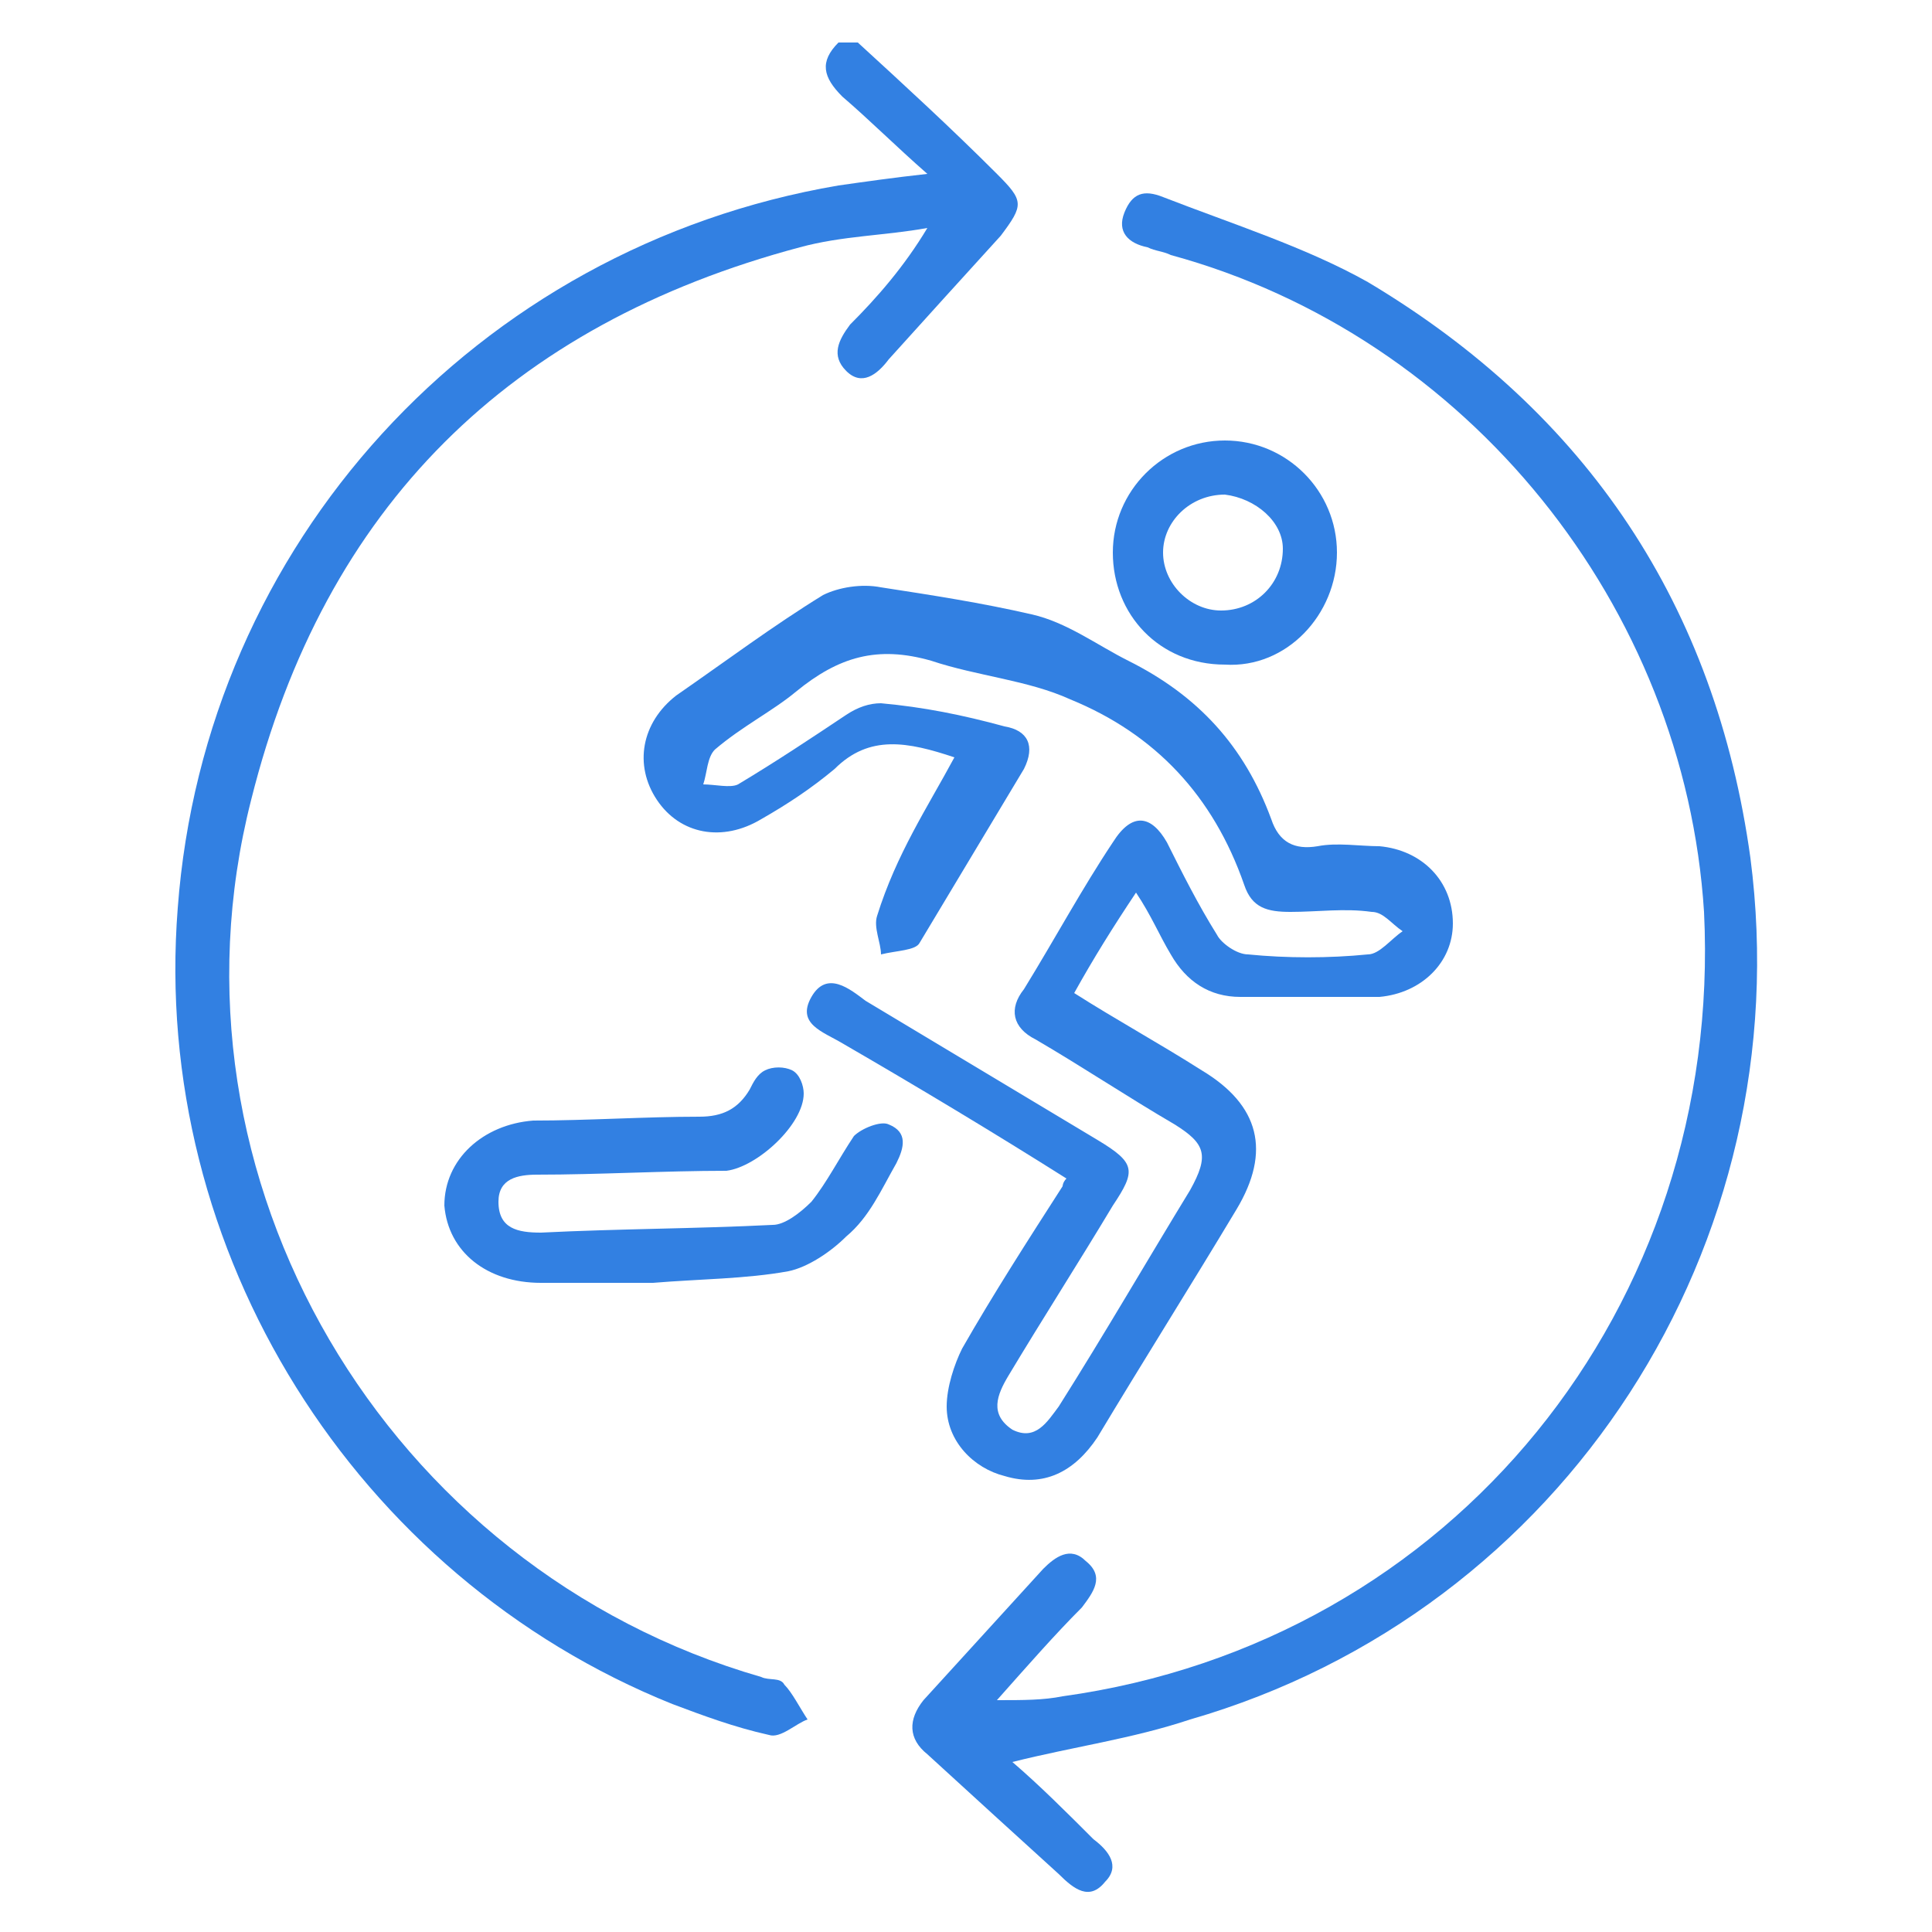
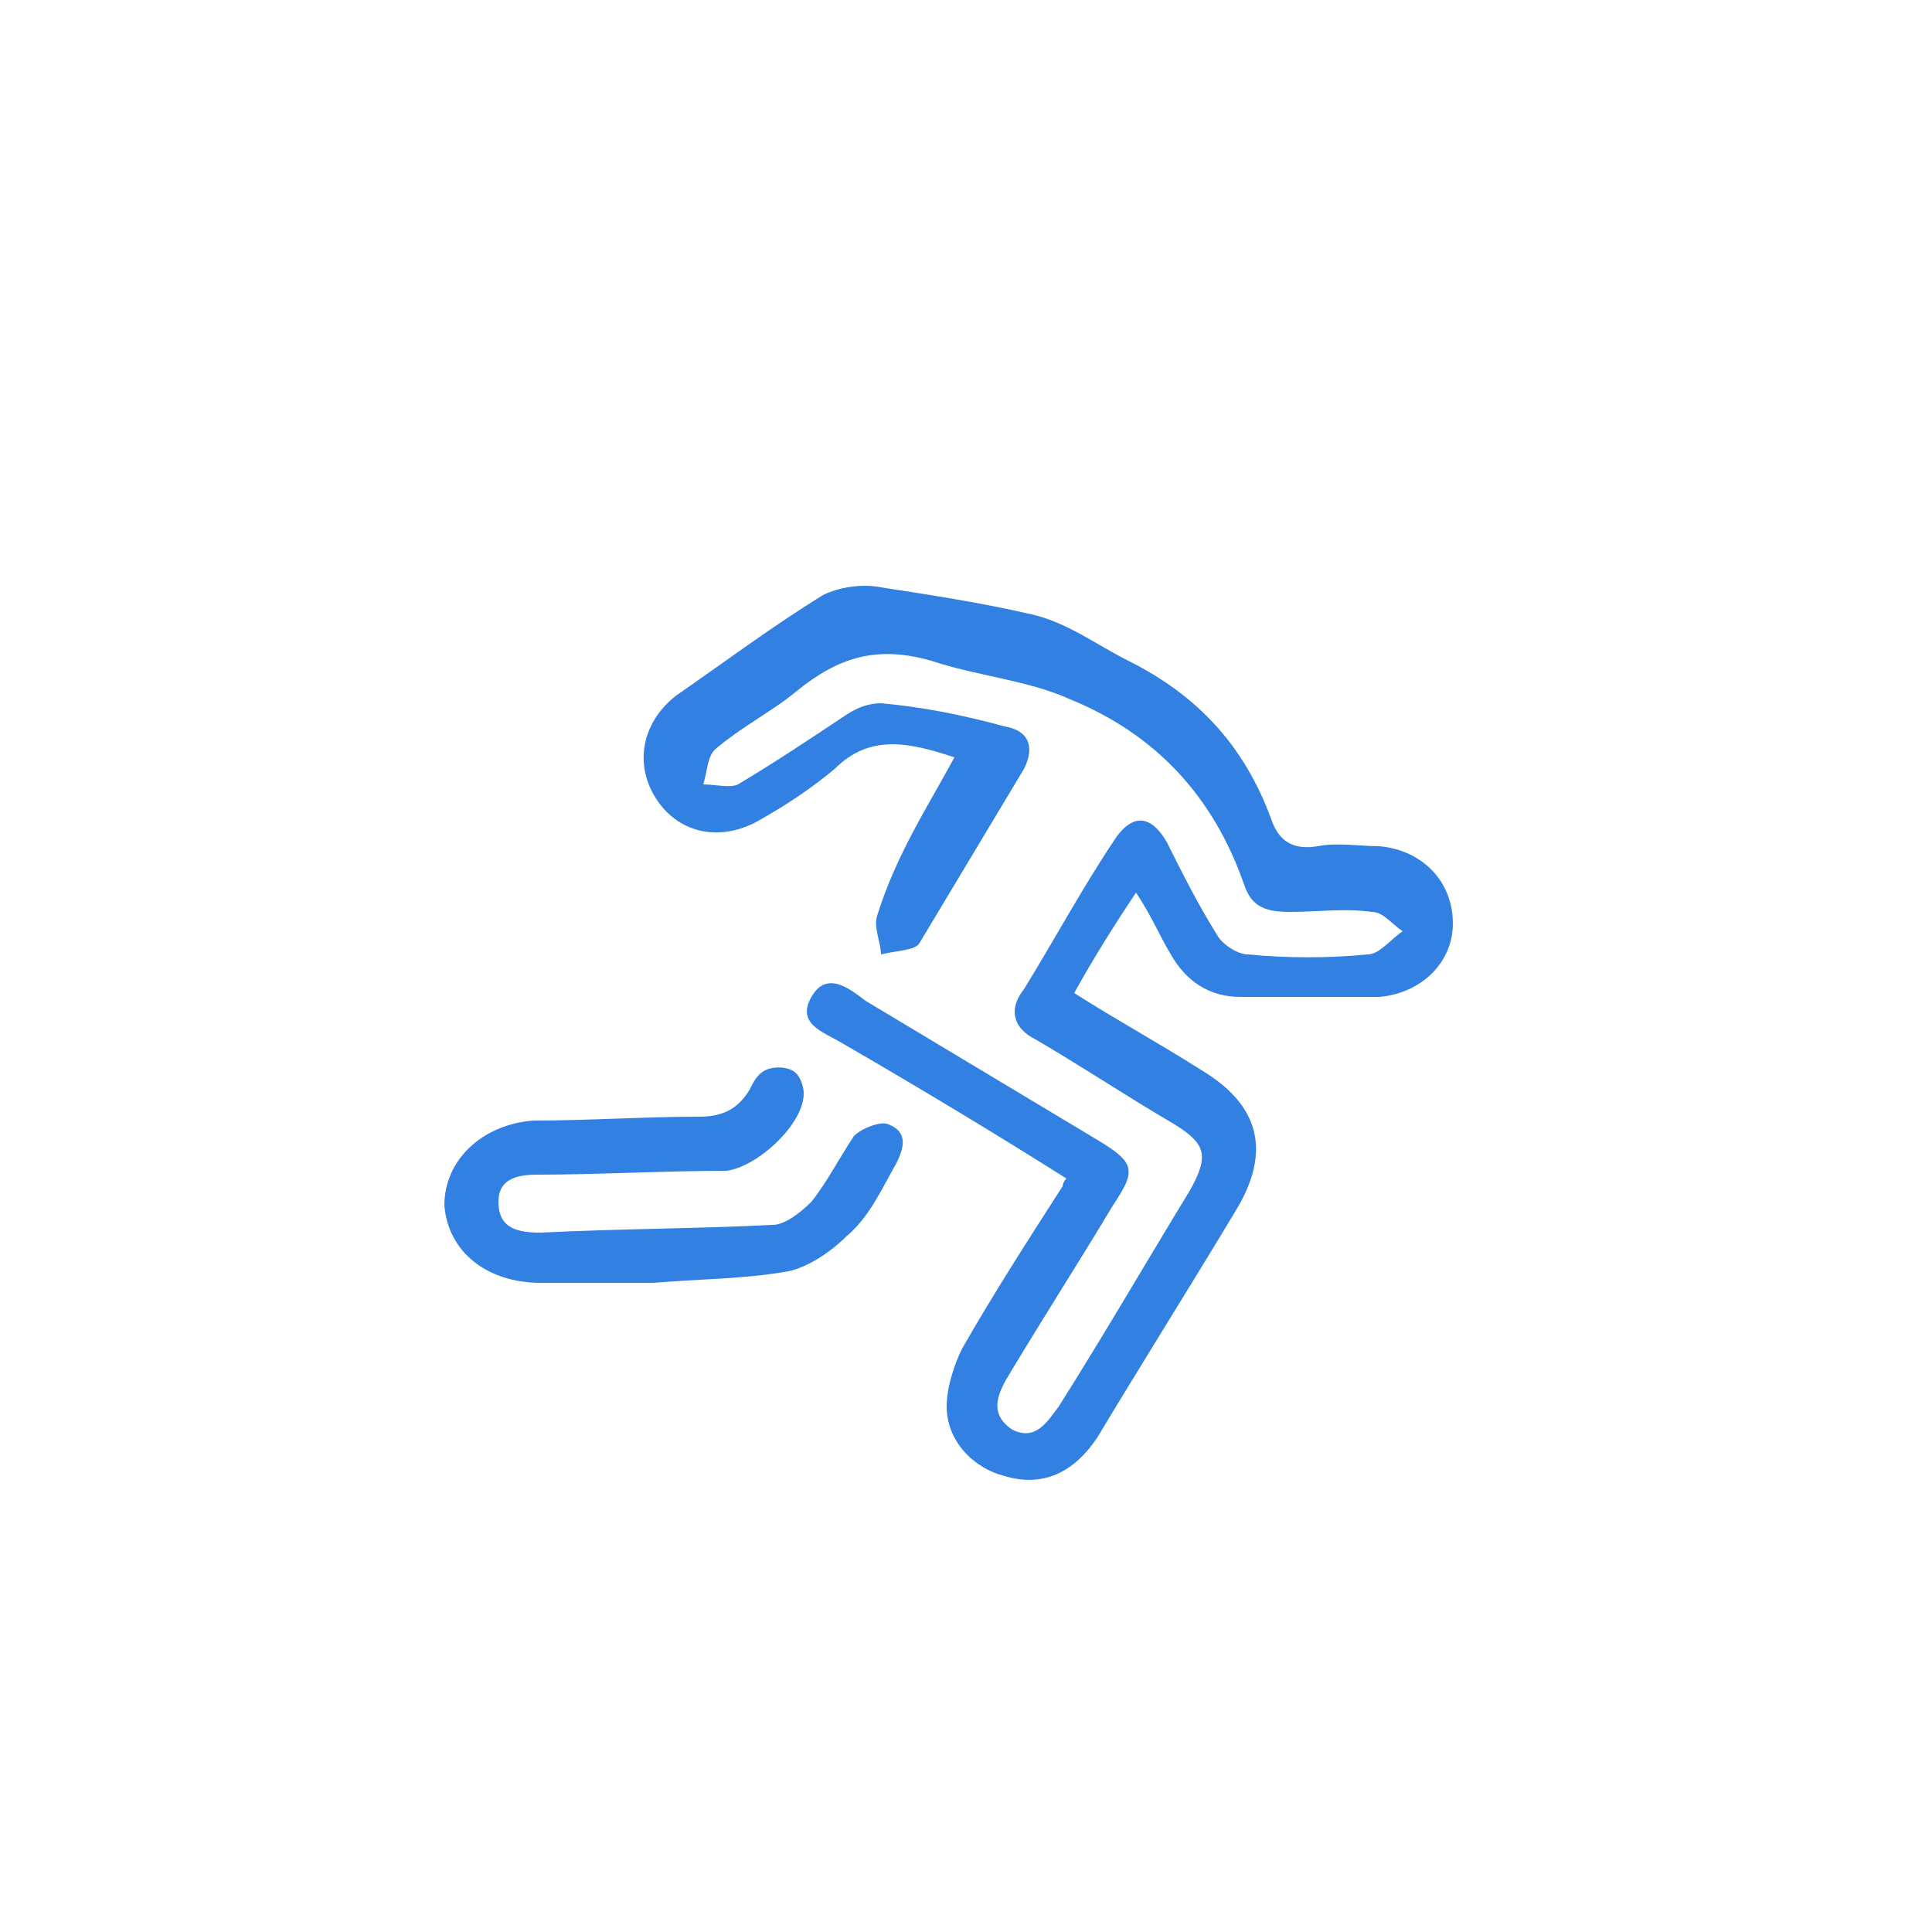
<svg xmlns="http://www.w3.org/2000/svg" fill="none" viewBox="0 0 80 80" height="80" width="80">
-   <path fill="#3280E2" d="M35.52 1.76C37.44 3.52 39.36 5.28 41.28 7.2C42.4 8.32 42.4 8.48 41.44 9.76C39.84 11.52 38.24 13.28 36.8 14.88C36.32 15.52 35.68 16 35.04 15.36C34.4 14.72 34.72 14.08 35.2 13.44C36.32 12.32 37.44 11.04 38.4 9.44C36.64 9.76 34.88 9.76 33.12 10.24C21.12 13.44 13.44 20.96 10.4 33.12C6.4 48.8 16 64.96 31.52 69.44C31.84 69.6 32.32 69.44 32.48 69.76C32.8 70.08 33.12 70.72 33.44 71.2C32.96 71.36 32.32 72 31.84 71.84C30.4 71.52 29.12 71.04 27.84 70.56C14.72 65.28 6.24 51.84 7.36 37.6C8.48 22.56 19.68 10.24 34.72 7.68C35.84 7.52 36.96 7.36 38.4 7.2C37.12 6.08 36 4.96 34.88 4C34.08 3.2 33.92 2.56 34.72 1.76C34.88 1.76 35.2 1.76 35.52 1.76Z" />
  <path fill="#3280E2" d="M39.52 31.36C37.6 30.72 36 30.4 34.56 31.84C33.6 32.64 32.64 33.28 31.52 33.92C29.92 34.88 28.16 34.56 27.2 33.12C26.24 31.68 26.56 29.92 28 28.8C30.08 27.36 32 25.92 34.08 24.64C34.72 24.32 35.68 24.16 36.48 24.32C38.56 24.64 40.64 24.96 42.72 25.44C44.16 25.76 45.44 26.72 46.72 27.36C49.6 28.8 51.52 30.88 52.64 33.92C52.96 34.88 53.6 35.2 54.56 35.04C55.36 34.88 56.32 35.04 57.12 35.04C58.88 35.2 60.16 36.48 60.16 38.24C60.16 39.84 58.88 41.12 57.12 41.28C55.2 41.28 53.28 41.28 51.36 41.28C50.08 41.28 49.12 40.64 48.48 39.52C48 38.72 47.68 37.92 47.04 36.96C46.08 38.4 45.28 39.68 44.48 41.12C46.24 42.24 48 43.2 49.76 44.32C52.16 45.76 52.64 47.68 51.2 50.08C49.28 53.28 47.36 56.32 45.44 59.52C44.48 60.96 43.2 61.6 41.6 61.12C40.32 60.8 39.2 59.68 39.2 58.24C39.2 57.44 39.52 56.48 39.84 55.84C41.12 53.6 42.56 51.36 44 49.12C44 49.12 44 48.96 44.16 48.8C41.12 46.88 37.92 44.96 34.88 43.2C34.08 42.72 32.96 42.4 33.6 41.28C34.24 40.16 35.2 40.96 35.84 41.44C39.04 43.36 42.24 45.28 45.44 47.2C47.04 48.16 47.04 48.48 46.08 49.92C44.64 52.32 43.2 54.56 41.76 56.96C41.28 57.76 40.96 58.56 41.92 59.2C42.88 59.68 43.36 58.88 43.84 58.24C45.76 55.2 47.52 52.16 49.28 49.28C50.08 47.84 49.92 47.36 48.64 46.56C46.72 45.44 44.8 44.16 42.88 43.04C41.92 42.56 41.76 41.76 42.4 40.96C43.68 38.88 44.8 36.8 46.08 34.88C46.88 33.6 47.68 33.76 48.32 34.88C48.96 36.16 49.6 37.44 50.4 38.72C50.56 39.04 51.2 39.52 51.68 39.52C53.28 39.68 55.04 39.68 56.64 39.52C57.12 39.52 57.6 38.88 58.08 38.56C57.6 38.24 57.28 37.76 56.8 37.76C55.68 37.6 54.56 37.76 53.44 37.76C52.48 37.76 51.84 37.6 51.52 36.64C50.24 32.96 47.84 30.4 44.32 28.96C42.56 28.16 40.48 28 38.56 27.36C36.32 26.72 34.72 27.2 32.96 28.64C32 29.44 30.72 30.08 29.6 31.04C29.28 31.36 29.28 32 29.12 32.48C29.6 32.48 30.24 32.64 30.56 32.48C32.16 31.52 33.6 30.56 35.04 29.6C35.52 29.28 36 29.12 36.48 29.12C38.24 29.28 39.84 29.6 41.6 30.08C42.56 30.24 42.88 30.88 42.4 31.84C40.96 34.24 39.52 36.64 38.08 39.04C37.92 39.36 37.12 39.36 36.48 39.52C36.48 39.04 36.16 38.4 36.32 37.92C37.12 35.36 38.4 33.44 39.52 31.36Z" />
-   <path fill="#3280E2" d="M41.92 72.96C43.04 73.92 44.16 75.04 45.28 76.16C45.92 76.64 46.4 77.28 45.76 77.92C45.12 78.72 44.48 78.24 43.84 77.6C42.08 76 40.32 74.4 38.4 72.64C37.6 72 37.6 71.2 38.24 70.4C39.84 68.64 41.6 66.72 43.2 64.96C43.68 64.48 44.32 64 44.96 64.64C45.76 65.28 45.28 65.92 44.8 66.56C43.68 67.68 42.56 68.96 41.28 70.4C42.4 70.4 43.2 70.4 44 70.24C60.16 68 71.36 54.08 70.56 37.76C69.76 25.12 60.8 13.92 48.48 10.56C48.16 10.4 47.84 10.4 47.52 10.24C46.72 10.08 46.24 9.6 46.56 8.8C46.88 8 47.36 7.84 48.16 8.16C51.04 9.28 54.08 10.24 56.64 11.68C65.76 17.12 71.04 25.12 72.48 35.52C74.56 51.52 64.8 66.72 49.28 71.2C46.88 72 44.48 72.32 41.92 72.96Z" />
  <path fill="#3280E2" d="M27.04 53.12C25.44 53.12 24 53.12 22.4 53.12C20.16 53.12 18.56 51.84 18.4 49.92C18.4 48 20 46.56 22.08 46.4C24.32 46.4 26.72 46.24 28.96 46.24C29.92 46.24 30.56 45.92 31.04 45.12C31.2 44.8 31.36 44.48 31.68 44.32C32 44.16 32.48 44.16 32.8 44.32C33.12 44.48 33.28 44.96 33.28 45.28C33.28 46.56 31.36 48.32 30.08 48.48C27.52 48.48 24.8 48.64 22.24 48.64C21.44 48.64 20.64 48.8 20.64 49.76C20.64 50.88 21.44 51.04 22.4 51.04C25.6 50.88 28.8 50.88 32 50.72C32.48 50.72 33.12 50.24 33.6 49.76C34.24 48.96 34.72 48 35.36 47.04C35.68 46.72 36.48 46.4 36.8 46.56C37.6 46.88 37.44 47.52 37.12 48.16C36.48 49.28 36 50.4 35.04 51.2C34.4 51.84 33.44 52.48 32.64 52.64C30.88 52.96 28.96 52.96 27.04 53.12Z" />
-   <path fill="#3280E2" d="M46.08 22.88C46.08 20.32 48.16 18.24 50.72 18.24C53.28 18.24 55.36 20.32 55.36 22.88C55.36 25.44 53.28 27.68 50.72 27.52C48 27.52 46.08 25.44 46.08 22.88ZM50.72 20.48C49.28 20.48 48.16 21.6 48.16 22.88C48.16 24.16 49.28 25.28 50.56 25.28C52 25.28 53.12 24.16 53.12 22.72C53.12 21.6 52 20.64 50.72 20.48Z" />
</svg>